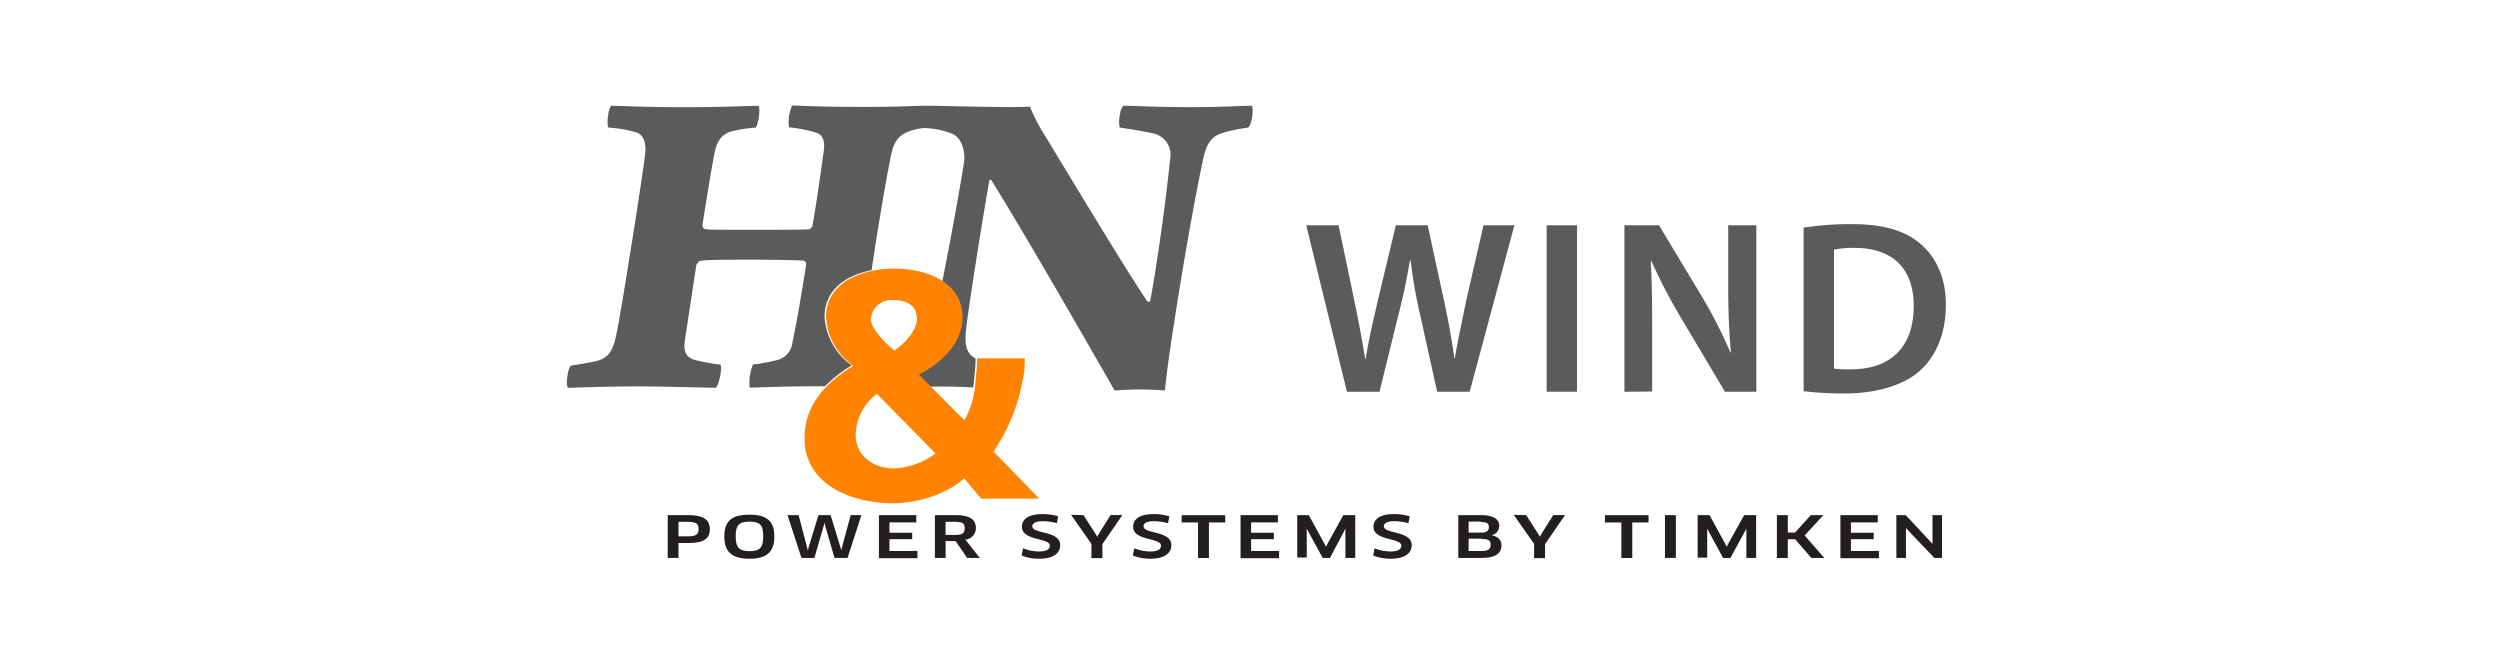
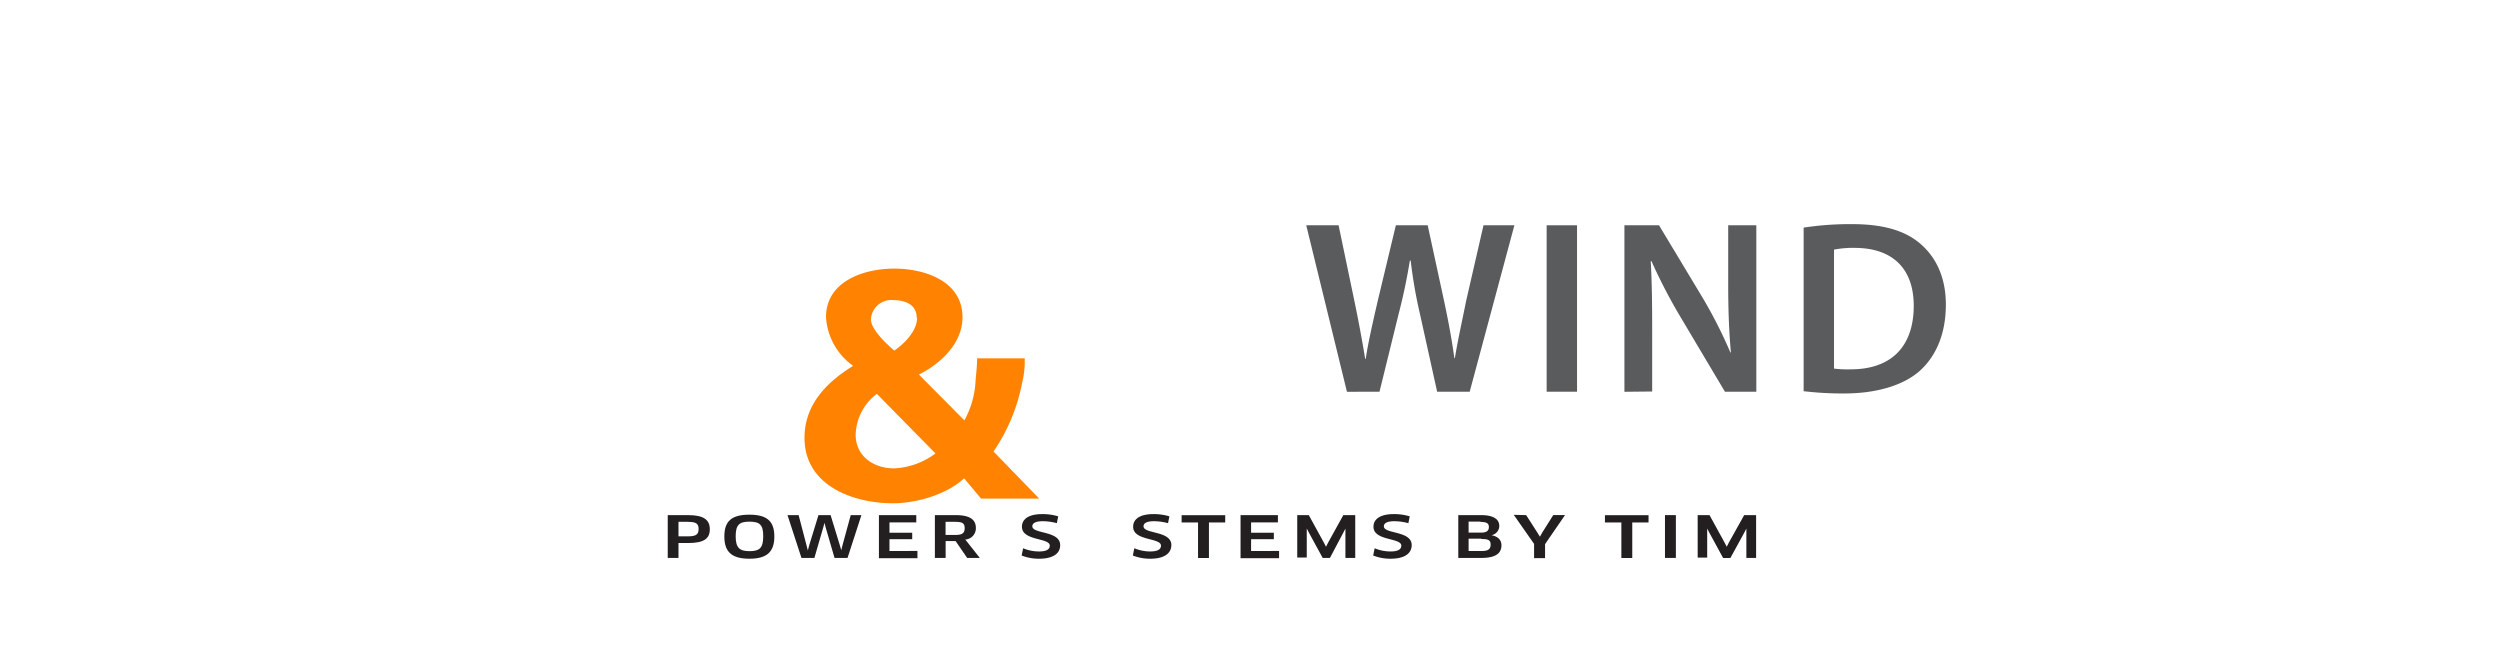
<svg xmlns="http://www.w3.org/2000/svg" id="hnwind" viewBox="0 0 344 89.33">
  <defs>
    <style>.cls-1{fill:#5a5b5d;}.cls-2{fill:#ff8300;}.cls-3{fill:#231f20;}</style>
  </defs>
  <title>Brand-logos-hnwind</title>
  <path class="cls-1" d="M185.34,53.91,179.74,31h4.45l2.17,10.39c.58,2.79,1.12,5.71,1.49,8h.07c.37-2.41,1-5.13,1.66-8L192.07,31h4.38l2.28,10.53c.58,2.72,1.05,5.27,1.39,7.75h.07c.41-2.51,1-5.13,1.56-7.92L204.13,31h4.25l-6.15,22.9h-4.48l-2.38-10.77a65.29,65.29,0,0,1-1.26-7.27H194c-.41,2.45-.85,4.65-1.53,7.27l-2.65,10.77Z" />
  <path class="cls-1" d="M217,31v22.9h-4.18V31Z" />
  <path class="cls-1" d="M223.52,53.91V31h4.76l5.91,9.82a63,63,0,0,1,3.91,7.68h.07c-.27-3.06-.37-6-.37-9.51V31h3.87v22.9h-4.32l-6-10.09a75.45,75.45,0,0,1-4.11-7.88l-.1,0c.17,3,.2,6,.2,9.75v8.19Z" />
  <path class="cls-1" d="M248.18,31.32a42.19,42.19,0,0,1,6.66-.48c4.28,0,7.24.88,9.34,2.65s3.57,4.52,3.57,8.42c0,4.08-1.39,7.13-3.57,9.1s-5.91,3.13-10.36,3.13a45.54,45.54,0,0,1-5.64-.31Zm4.18,19.4a15.53,15.53,0,0,0,2.31.1c5.43,0,8.66-3,8.66-8.76,0-5.06-2.89-7.95-8.12-7.95a13.35,13.35,0,0,0-2.85.24Z" />
-   <path class="cls-1" d="M172.36,14.55c-1.72,0-3.81.19-8.58.19-5.08,0-7.75-.19-9.15-.19-.51.19-.83,2.54-.51,3,1.46.25,2.92.44,4.32.76A3,3,0,0,1,161,21.92c-.38,4-1.52,12.9-2.73,19.51a.3.3,0,0,1-.38.06c-2.8-4.07-11.31-18.24-14.17-22.94a24.5,24.5,0,0,1-2-3.88c-.64.06-1.91.06-3.18.06-2.94,0-10.2-.19-10.45-.18s-1.13,0-1.13,0c-1.84.06-4.18.16-8.24.16-6.54,0-8.77-.19-9.72-.19a5.61,5.61,0,0,0-.44,3,18.66,18.66,0,0,1,3.81.76c1.08.38,1.08,1.52,1,2.35-.51,3.62-1,7.24-1.59,10.49a.73.73,0,0,1-.51.44c-1.14.06-3.81.06-7.05.06-6.23,0-6.8,0-7.31-.13a.76.76,0,0,1-.26-.51c.57-3.56,1.14-7.18,1.65-9.85.32-1.59.83-2.48,2.16-3a19,19,0,0,1,3.49-.57c.38-.25.76-2.8.38-3-1.78,0-4.26.19-10.29.19-5.46,0-8.26-.19-9.91-.19-.45.25-.7,2.8-.38,3a17.15,17.15,0,0,1,3.75.64c1.27.38,1.4,1.84,1.27,3-.19,2-3.18,21.1-3.94,24.72-.45,2.22-1,3.3-2.73,3.75-1,.25-2,.38-3.56.64-.38.32-.76,2.67-.38,3.05,1.08,0,4.51-.19,9.78-.19,3.56,0,9.47.19,10.49.19.44,0,1-2.8.7-3.18a27.48,27.48,0,0,1-3.69-.7c-1.33-.51-1.4-1.52-1.14-3.05l1.52-10a2.41,2.41,0,0,1,.38-.45c.25-.13.32-.25,7.12-.25,2.86,0,6,.06,7.24.13.19,0,.38.32.38.45-.64,4.13-1.27,7.81-1.91,10.86a2.76,2.76,0,0,1-2,2.35,25.22,25.22,0,0,1-3.43.64,6.8,6.8,0,0,0-.45,3.18c1.14,0,3.94-.19,10-.19h.37a18.86,18.86,0,0,1,3.67-2.87,8.87,8.87,0,0,1-3.73-6.69c0-3.87,3.14-5.75,6.47-6.41.82-5.53,1.81-11.46,2.63-15.61.38-2,1.06-2.88,2.27-3.39a7.22,7.22,0,0,1,2.37-.56,11.45,11.45,0,0,1,3.62.71c1.59.51,2,2.61,1.84,3.94-.68,4.31-1.93,11.13-3,16.47a5.66,5.66,0,0,1,2.56,4.86c0,3.6-3,6.39-6,7.89l1.7,1.71c.83,0,1.63,0,2.35,0,1.25,0,2.45.05,3.65.11q.06-.5.11-1c.09-1,.21-2,.21-3-1.19-.6-1.57-1.71-1.31-4,.32-2.86,2-13.53,3.18-20.4.06-.13.13-.19.25-.19,4.19,6.67,13.47,22.81,17,29,.64,0,1.46-.13,3.37-.13,2.16,0,3.11.13,3.56.13.25-2.54.76-6.1,1.21-8.9,1.27-8.39,2.92-17.6,4-22.69.64-3.18,1.72-3.62,3.56-4.07,1-.25,1.84-.38,2.67-.51.51-.25.83-2.67.51-3" />
  <path class="cls-2" d="M126.14,43.73c0-1.8-1.54-2.44-3.3-2.44a2.8,2.8,0,0,0-3,2.66c0,1.37,2.19,3.43,3.22,4.29,1.37-.94,3.13-2.7,3.13-4.5m-5.53,10.46a7.26,7.26,0,0,0-2.92,5.62c0,3,2.53,4.63,5.28,4.63a10.24,10.24,0,0,0,5.7-2.06Zm12,11.62c-2.4,2.23-6.56,3.43-9.78,3.43-5.53,0-12.18-2.44-12.18-9,0-4.55,3-7.63,6.69-9.91a8.87,8.87,0,0,1-3.73-6.69c0-5,5.28-6.69,9.39-6.69s9.39,1.67,9.39,6.69c0,3.6-3,6.39-6,7.89l6.26,6.3a12.51,12.51,0,0,0,1.54-5.53c.09-1,.21-2,.21-3H141a12.15,12.15,0,0,1-.34,3.3,25.2,25.2,0,0,1-3.95,9.52L143,68.61h-8Z" />
-   <path class="cls-3" d="M94.67,74.72H93.36v2.05H91.88V70.88h2.79c2.11,0,3,.61,3,1.95S96.79,74.72,94.67,74.72Zm0-2.92H93.36v2h1.31c1,0,1.46-.2,1.46-1S95.71,71.81,94.67,71.81Z" />
+   <path class="cls-3" d="M94.67,74.72H93.36v2.05H91.88V70.88h2.79c2.11,0,3,.61,3,1.95S96.79,74.72,94.67,74.72m0-2.92H93.36v2h1.31c1,0,1.46-.2,1.46-1S95.71,71.81,94.67,71.81Z" />
  <path class="cls-3" d="M103.12,76.88c-2.43,0-3.45-.94-3.45-3.06s1-3,3.45-3,3.43.92,3.43,3S105.57,76.88,103.12,76.88Zm0-5.1c-1.37,0-1.89.42-1.89,2s.51,2.06,1.9,2.06,1.89-.44,1.89-2.06S104.51,71.78,103.1,71.78Z" />
  <path class="cls-3" d="M114.29,70.88l1.29,4.21.18.62h0l.15-.62,1.15-4.21h1.47l-1.91,5.89h-1.79l-1.22-4.2-.16-.63h0l-.17.63-1.22,4.2h-1.78l-1.92-5.89h1.53L111,75.12l.16.62h0l.16-.62,1.3-4.24Z" />
  <path class="cls-3" d="M126.24,75.81l0,1h-5.3V70.88h5.14l0,1h-3.69v1.42h3.13v.89h-3.13v1.63Z" />
  <path class="cls-3" d="M132.82,74.24l2,2.53h-1.74l-1.59-2.32h-1.37v2.32h-1.48V70.88h2.84c1.89,0,2.8.56,2.8,1.77A1.55,1.55,0,0,1,132.82,74.24Zm-1.34-2.44h-1.37v1.81h1.33c.91,0,1.3-.22,1.3-.93S132.37,71.81,131.48,71.81Z" />
  <path class="cls-3" d="M143,76.88a6.41,6.41,0,0,1-2.42-.44l.2-1a5.61,5.61,0,0,0,2.21.44c1,0,1.46-.29,1.46-.8,0-1.11-3.83-.63-3.83-2.6,0-1,.85-1.74,2.79-1.74a7.42,7.42,0,0,1,2.2.31l-.19.94a7.47,7.47,0,0,0-1.93-.27c-1.09,0-1.44.32-1.44.7,0,1.08,3.83.58,3.83,2.59C145.89,76.19,144.84,76.88,143,76.88Z" />
-   <path class="cls-3" d="M149.09,70.88l1.54,2.4.35.57h0l.33-.58,1.51-2.4h1.62l-2.75,4v1.93h-1.51V74.84l-2.8-4Z" />
  <path class="cls-3" d="M158.3,76.88a6.41,6.41,0,0,1-2.42-.44l.2-1a5.61,5.61,0,0,0,2.21.44c1,0,1.46-.29,1.46-.8,0-1.11-3.83-.63-3.83-2.6,0-1,.85-1.74,2.79-1.74a7.42,7.42,0,0,1,2.2.31l-.19.94a7.47,7.47,0,0,0-1.93-.27c-1.09,0-1.44.32-1.44.7,0,1.08,3.83.58,3.83,2.59C161.17,76.19,160.12,76.88,158.3,76.88Z" />
  <path class="cls-3" d="M166.35,71.89v4.89h-1.5V71.89h-2.26l0-1h6l0,1Z" />
  <path class="cls-3" d="M176,75.81l0,1h-5.3V70.88h5.14l0,1h-3.69v1.42h3.13v.89h-3.13v1.63Z" />
  <path class="cls-3" d="M180.09,70.88l2.06,3.76.31.59h0l.3-.59,2.08-3.76h1.64v5.89h-1.35v-3.4l0-.64h0l-.31.6L183,76.77h-1l-1.88-3.45-.31-.6h0v4h-1.31V70.88Z" />
  <path class="cls-3" d="M191.37,76.88a6.41,6.41,0,0,1-2.42-.44l.2-1a5.61,5.61,0,0,0,2.21.44c1,0,1.46-.29,1.46-.8,0-1.11-3.83-.63-3.83-2.6,0-1,.85-1.74,2.79-1.74a7.42,7.42,0,0,1,2.2.31l-.19.94a7.47,7.47,0,0,0-1.93-.27c-1.09,0-1.44.32-1.44.7,0,1.08,3.83.58,3.83,2.59C194.25,76.19,193.2,76.88,191.37,76.88Z" />
  <path class="cls-3" d="M203.86,76.77h-3.2V70.88h3.12c1.68,0,2.52.54,2.52,1.49a1.29,1.29,0,0,1-1.08,1.27v0c.89.18,1.38.64,1.38,1.41C206.59,76.13,205.8,76.77,203.86,76.77Zm-.14-5h-1.64v1.52h1.7c.75,0,1.09-.24,1.09-.77S204.52,71.82,203.72,71.82Zm.12,2.35h-1.76v1.7h1.79c.82,0,1.24-.21,1.24-.87S204.74,74.17,203.84,74.17Z" />
  <path class="cls-3" d="M210,70.88l1.54,2.4.35.57h0l.33-.58,1.51-2.4h1.62l-2.75,4v1.93h-1.51V74.84l-2.8-4Z" />
  <path class="cls-3" d="M224.6,71.89v4.89h-1.5V71.89h-2.26l0-1h6l0,1Z" />
  <path class="cls-3" d="M229.1,70.88h1.5v5.89h-1.5Z" />
  <path class="cls-3" d="M235.23,70.88l2.06,3.76.31.59h0l.3-.59L240,70.88h1.64v5.89H240.3v-3.4l0-.64h0l-.31.6-1.89,3.45h-1l-1.88-3.45-.31-.6h0v4h-1.31V70.88Z" />
-   <path class="cls-3" d="M249.24,76.77,247,74.19h-1v2.59H244.5V70.88H246v2.4h1l2.17-2.4h1.72l-2.57,2.8,2.71,3.1Z" />
-   <path class="cls-3" d="M258.54,75.81l0,1h-5.3V70.88h5.14l0,1h-3.69v1.42h3.13v.89h-3.13v1.63Z" />
-   <path class="cls-3" d="M266.17,76.77l-3.43-3.59-.48-.53h0v4.12h-1.32V70.88h1.29l3.2,3.44.48.53h0l0-.63V70.88h1.31v5.89Z" />
</svg>